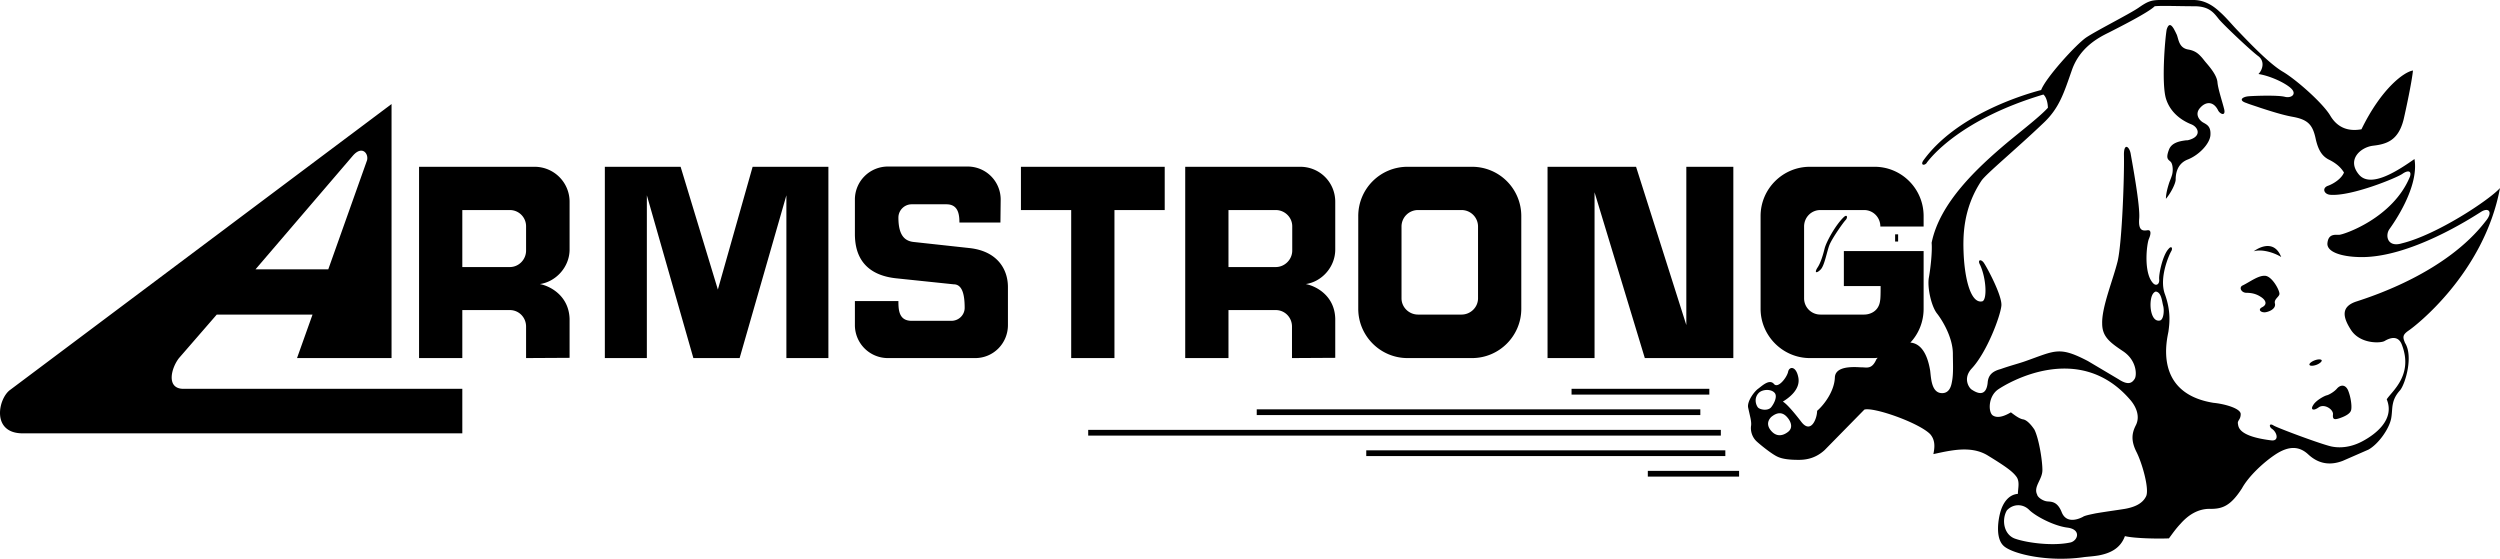
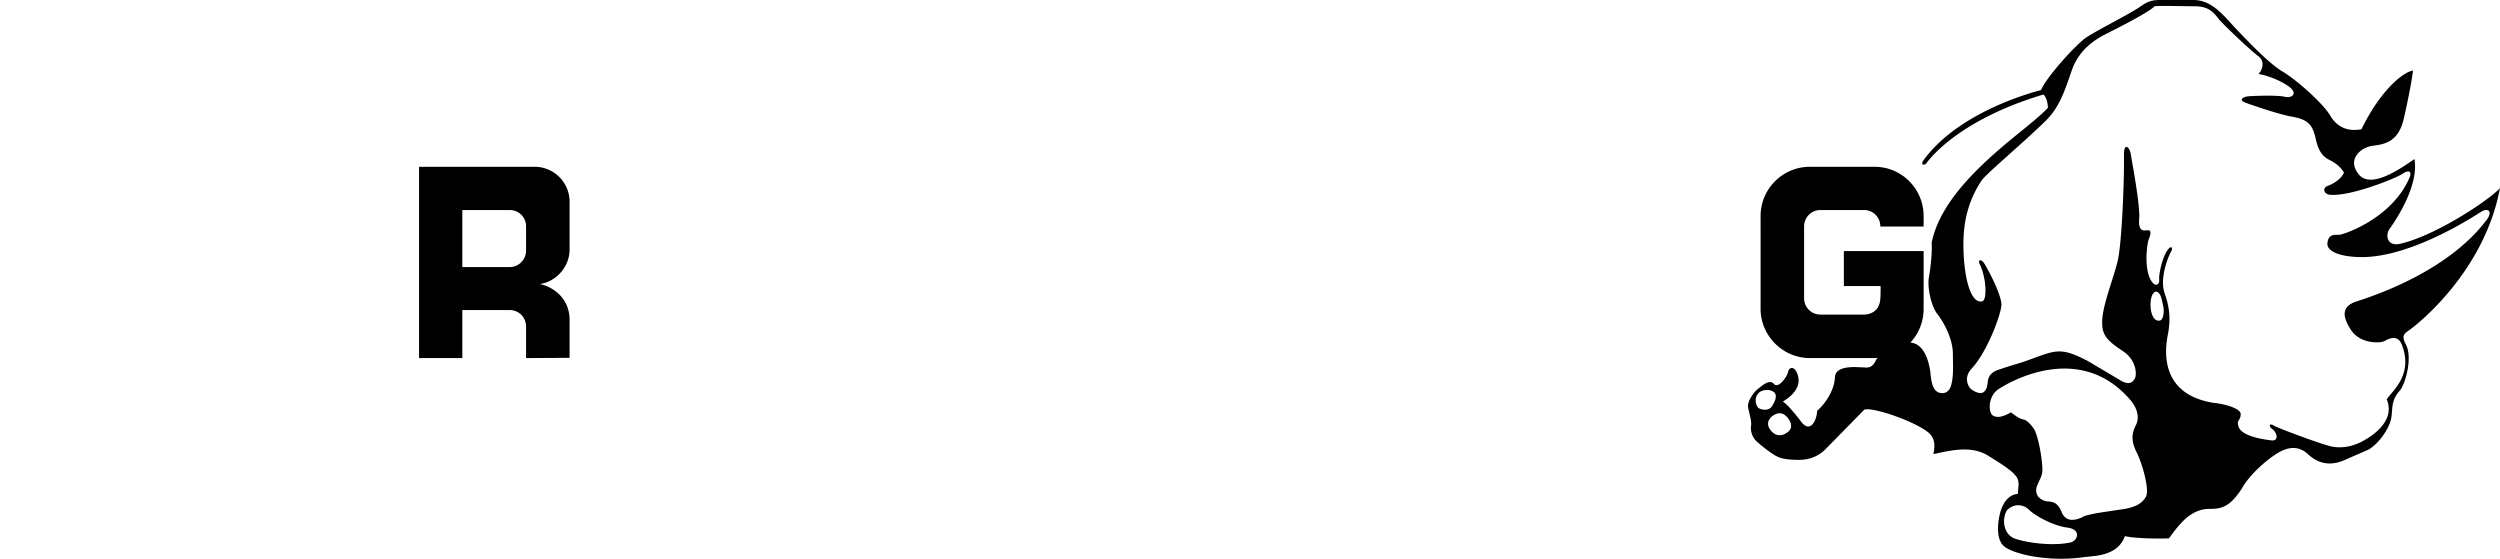
<svg xmlns="http://www.w3.org/2000/svg" viewBox="0 0 719.846 160.883">
  <title>ARMTIRE - SVG vector logo - www.oklogos.com</title>
  <g fill-rule="evenodd" clip-rule="evenodd">
-     <path d="M361.862 117.864v1.656H489.59v-1.656H361.862zM452.51 111.96v1.656h39.672v-1.656H452.51zM313.334 123.768v1.656h182.16v-1.656h-182.16zM393.398 129.672v1.656H496.79v-1.656H393.398zM474.47 135.576v1.655h26.28v-1.655h-26.28zM212.966 103.104l13.464-46.872v46.872h12.096v-55.08H216.71l-10.008 35.352-10.728-35.352h-21.816v55.08h12.096V56.232l13.392 46.872h13.32zM293.966 48.024V60.48h14.472v42.624h12.456V60.48h14.472V48.024h-41.4zM405.278 48.024a14.166 14.166 0 0 0-14.185 14.184V88.92c0 7.776 6.336 14.184 14.185 14.184h18.576c7.848 0 14.184-6.407 14.184-14.184V62.208a14.166 14.166 0 0 0-14.184-14.184h-18.576zm3.024 12.456h12.528a4.747 4.747 0 0 1 4.752 4.752v20.664c0 2.592-2.16 4.681-4.752 4.681h-12.528c-2.592 0-4.752-2.089-4.752-4.681V65.232a4.747 4.747 0 0 1 4.752-4.752zM473.606 103.104h25.488v-55.08h-13.536V93.6l-14.472-45.576h-25.488v55.08h13.536V55.368l14.472 47.736zM89.99 90.576l-4.464 12.527h27.216V29.952l-109.8 82.296c-3.456 2.448-5.544 12.528 3.6 12.528h126.576V111.96h-80.28c-5.04 0-3.6-5.904-1.296-8.856l10.872-12.527H89.99v-.001zm15.696-44.424l-11.16 31.392H73.574l28.008-32.688c2.664-3.096 4.608-.648 4.104 1.296z" />
    <path d="M164.006 91.8c-.216-6.624-5.544-9.432-8.568-10.008 4.608-.648 8.568-4.896 8.568-9.936V58.104c0-5.616-4.536-10.08-10.08-10.08h-33.264v55.08h12.456V89.28h13.68c2.592 0 4.68 2.088 4.68 4.752v9.071l12.528-.071V91.8zm-30.888-31.32h13.68a4.67 4.67 0 0 1 4.68 4.68v6.983c0 2.592-2.088 4.752-4.68 4.752h-13.68V60.48zM540.638 103.032c-.071.144-.287.287-.359.432-1.297 2.952-2.736 2.304-4.248 2.304-.433 0-1.225-.071-2.088-.071-2.305 0-5.544.359-5.616 3.023-.145 3.816-2.952 7.704-5.112 9.576 0 2.232-1.8 6.84-4.607 3.096-1.152-1.512-3.889-4.968-5.256-5.76 1.655-1.008 5.111-3.456 4.463-6.912-.647-3.456-2.663-3.24-2.951-1.656-.36 1.656-2.952 4.969-4.104 3.456-1.296-1.439-3.312.505-4.464 1.368-1.152.792-3.24 3.6-2.952 5.4.216 1.008.504 2.231.72 3.24.145.791.217 1.439.145 2.016-.216 1.296.145 3.24 1.656 4.607 1.439 1.297 4.536 3.744 6.048 4.393 1.44.648 3.456.864 6.048.864 2.664 0 5.112-.721 7.416-2.809l11.448-11.664c2.664-.792 15.624 3.744 18.936 7.057 1.584 1.8 1.296 3.96.937 5.76 1.367-.288 3.168-.72 5.111-1.008 3.24-.504 7.057-.648 10.368 1.296 5.185 3.168 7.2 4.607 8.353 6.12 1.151 1.439.504 3.456.504 5.04-2.809.216-4.32 2.808-4.969 4.968-.647 2.088-1.655 7.704.864 10.008 2.448 2.304 12.744 4.752 23.112 3.24 1.152-.145 2.664-.216 4.32-.504 2.951-.576 6.119-1.8 7.487-5.544 2.664.647 9.216.792 12.673.647.863-1.151 1.943-2.735 3.312-4.176 2.088-2.376 4.968-4.464 8.784-4.32 3.456 0 5.76-1.008 8.928-5.903 1.8-3.312 6.048-7.416 9.792-9.864 3.816-2.448 6.769-2.304 9.36.144 2.664 2.448 5.903 3.312 9.863 1.801l7.416-3.24c2.952-1.656 6.049-6.12 6.553-9.072.216-1.224.216-2.376.359-3.456.217-1.44.648-2.88 2.232-4.608 1.512-1.943 3.816-9.791 1.368-13.607-.216-.576-.433-1.08-.433-1.584 0-.648.36-1.152 1.368-1.872 1.8-1.152 21.816-16.488 26.424-41.112-3.096 3.456-18.216 13.464-28.224 15.912-4.248 1.296-4.896-2.304-3.6-4.104 1.296-1.8 8.567-12.168 7.199-20.16-4.248 2.952-12.6 8.712-16.056 4.392-3.456-4.248.504-7.704 3.96-8.208 1.152-.144 2.304-.288 3.528-.72 2.304-.792 4.392-2.52 5.472-6.984.648-2.808 2.304-10.512 2.664-13.968-2.52.36-9.072 5.112-14.832 16.92-3.6.648-6.84-.288-9-3.96-2.16-3.6-9.72-10.296-13.607-12.6-3.961-2.304-10.009-8.712-13.32-12.168-1.512-1.584-3.096-3.528-4.896-5.112C637.046 1.44 634.598 0 631.574 0h-9.504c-2.809 0-3.816.504-6.408 2.304-2.664 1.8-11.808 6.408-14.976 8.496-3.097 2.16-11.664 11.664-12.961 15.12-5.544 1.44-24.623 7.344-33.983 20.376-.792 1.296.36 1.44 1.008.648 0-.072.072-.072.072-.144 1.224-1.584 9.72-12.456 33.552-19.584 1.152 1.008 1.296 3.312 1.296 3.816-2.231 2.448-6.624 5.832-11.52 9.864-9 7.56-19.656 17.568-21.96 29.016.216 2.448-.288 7.2-.792 10.008-.505 2.736.647 8.136 2.304 10.296 1.656 2.088 4.607 7.056 4.607 11.664 0 2.592.217 5.76-.287 8.136-.288 1.729-1.009 3.024-2.521 3.168-3.456.288-3.456-4.464-3.744-6.552-.359-2.016-1.439-7.632-5.688-7.992 2.376-2.52 3.815-5.976 3.815-9.72V72.288h-22.968v10.08H541.5c0 1.584 0 3.456-.144 4.176-.36 3.096-2.881 4.032-4.608 4.032h-12.6a4.672 4.672 0 0 1-4.681-4.681V65.232c0-2.664 2.088-4.752 4.681-4.752h12.6c2.592 0 4.68 2.088 4.68 4.752h12.456v-3.024c0-7.848-6.336-14.184-14.111-14.184h-18.648c-7.775 0-14.184 6.336-14.184 14.184V88.92c0 7.776 6.408 14.184 14.184 14.184h18.648c.289 0 .578-.072.865-.072zm80.064-19.08c1.656.144 1.8 2.808 2.16 4.104.359 1.296.144 4.104-1.008 4.248-1.801.288-2.448-2.088-2.593-3.6-.143-1.44.001-4.248 1.441-4.752zM506.51 113.04c1.152-1.008 3.456-1.008 4.393 0 1.008.936 0 3.096-.937 4.248-1.008 1.152-3.312.647-3.815 0-.649-.864-1.153-2.809.359-4.248zm3.456 7.056c1.8-1.512 3.24-1.368 4.393-.216 1.151 1.152 2.16 3.168.504 4.464s-3.312 1.296-4.608 0-1.657-2.808-.289-4.248zM620.414 1.8c1.944-.216 7.2 0 11.448 0 4.319 0 5.615 1.944 7.056 3.744 1.512 1.8 9.36 9.216 11.376 10.656 1.944 1.512 1.152 3.96 0 5.112 3.24.504 7.561 2.448 9.36 4.104 1.8 1.656.144 2.952-1.8 2.448-2.017-.504-8.568-.288-10.368-.144-1.8.144-3.097 1.152-.648 1.944.864.36 2.304.792 3.96 1.368 2.88.936 6.48 2.088 9.288 2.592 4.464.792 5.76 2.304 6.624 6.048.792 3.816 2.088 5.472 4.104 6.408 1.944 1.008 3.24 2.16 4.104 3.6-.647 1.656-2.808 3.168-4.608 3.816-1.8.647-1.151 2.448.648 2.592 6.048.504 19.224-4.896 20.809-6.048 1.655-1.152 2.663-.792 2.159.792-4.896 12.024-19.224 16.776-20.376 16.776h-1.152c-1.008.072-2.016.432-2.231 2.304-.36 2.592 3.888 3.96 9 4.104 14.472.504 32.832-11.52 35.136-12.96 2.305-1.512 3.601 0 1.44 2.592-11.304 14.76-32.472 21.6-37.08 23.112-4.608 1.44-4.248 4.392-1.656 8.353 2.664 3.96 8.424 3.743 9.576 3.096 1.08-.648 3.888-2.088 5.04 1.152 3.312 8.712-2.952 13.319-4.392 15.623 2.447 5.904-3.456 10.152-6.769 11.952-3.24 1.8-6.408 2.16-9 1.656-2.664-.504-15.408-5.256-16.775-6.048-1.297-.864-1.44.288-.505.936 1.513 1.008 2.16 3.672-.288 3.312-9.216-1.152-9.359-3.744-9.504-4.752-.216-1.008.792-1.152.792-2.809 0-1.655-4.752-2.951-7.848-3.239-17.424-2.809-13.32-18.433-12.96-20.521.288-2.16.792-5.76-1.008-10.728-1.8-4.824 1.296-11.521 1.8-12.384.504-.792.144-1.8-.792-.648-1.656 1.8-2.808 7.2-2.664 8.712.145 1.368-.792 2.017-1.656 1.224-2.951-2.88-1.943-11.448-1.296-12.888.648-1.512.648-2.664-.504-2.448-1.151.144-2.592.288-2.304-3.312.359-3.6-2.088-16.56-2.448-18.72-.36-2.088-1.944-3.24-1.944.216.145 5.544-.504 25.056-1.8 30.672-1.368 5.544-4.607 13.248-4.464 18 0 3.744 2.16 5.399 6.048 7.992 3.96 2.664 3.96 6.912 3.312 7.92-.648 1.008-1.656 2.088-4.608.144l-8.855-5.256c-8.28-4.32-9.36-3.023-17.929 0-2.016.72-4.392 1.296-7.2 2.304-2.447.648-3.6 1.801-3.743 3.96-.505 4.752-3.816 2.448-4.608 1.944s-2.592-3.24 0-6.048c4.393-4.68 8.352-15.264 8.568-18.216.144-2.952-4.104-10.8-4.969-12.096-.791-1.296-2.088-1.152-1.151.504 1.8 3.959 2.016 9.936.647 10.44-3.239.792-5.039-6.048-5.399-13.536-.216-4.968-.288-13.032 5.112-21.168 1.295-1.944 9.936-9.072 17.711-16.488 4.753-4.392 6.049-8.856 8.353-15.408 2.304-6.552 7.704-9.36 10.656-10.8C610.19 7.848 618.614 3.6 620.414 1.8zm-42.552 145.152c1.8-1.944 4.607-1.944 6.408-.145 1.8 1.801 7.056 4.608 11.016 5.112s3.096 3.6 1.008 4.248c-5.112 1.151-12.527.144-15.912-1.008-3.456-1.079-4.104-5.543-2.52-8.207zm8.712-4.536c-1.152-2.304 1.512-4.32 1.512-7.056 0-2.809-1.008-9.072-2.304-11.664-.864-1.297-2.16-2.809-3.312-2.952-1.151-.216-2.592-1.368-3.456-2.017-1.943 1.152-3.888 1.801-5.256.864-1.296-1.008-1.296-5.399 1.513-7.416 2.808-1.944 23.472-14.256 38.231 3.096 1.8 2.16 2.664 4.824 1.512 7.128-1.151 2.232-1.512 4.393.145 7.704 1.655 3.24 3.744 10.656 2.808 12.744-1.008 2.16-3.312 3.168-6.12 3.672-1.728.288-5.472.792-8.424 1.296-1.728.36-3.168.648-3.672 1.009-1.512.792-4.824 1.943-6.12-1.368-1.296-3.24-3.096-2.952-4.248-3.096-1.154-.144-2.665-1.152-2.809-1.944z" />
-     <path d="M623.87 8.496c-.504 2.808-1.512 15.479-.216 19.872 1.368 4.464 5.112 6.552 7.271 7.416 2.088.792 3.24 3.6-1.008 4.607-.216 0-.504 0-.936.072-1.44.216-3.744.648-4.464 2.664-1.009 2.664-.145 2.808.504 3.456.647.648.791 2.808.287 4.104-.144.504-.432 1.152-.72 1.944-.432 1.368-.936 3.096-.936 4.608 1.368-1.584 2.808-4.392 2.808-5.544s.145-4.464 3.456-5.76c3.312-1.296 6.408-4.608 6.552-7.056.145-2.448-.936-2.952-2.088-3.6s-2.52-2.448-.863-4.248c1.655-1.872 3.815-1.872 5.111.648.504 1.152 2.305 1.944 1.8-.216-.504-2.088-1.8-5.904-1.943-7.848-.216-1.944-2.017-4.104-3.312-5.616-.504-.576-.936-1.224-1.512-1.8-.792-.864-1.8-1.656-3.601-1.944-2.951-.504-2.735-3.456-3.455-4.608-.145-.36-.433-.864-.648-1.296-.647-1.079-1.438-1.943-2.087.145zM648.926 72.36c2.664-.792 6.408.648 7.92 1.656-1.8-4.608-5.617-3.312-7.92-1.656zM645.83 82.151c-1.296.505-.504 2.16 1.008 2.16 1.44 0 2.808.288 4.104 1.152 1.296.792 2.088 2.088.504 2.952-1.656.792-.217 1.8 1.151 1.439 1.296-.288 2.736-1.151 2.448-2.447-.359-1.296 1.296-1.944 1.296-2.809 0-1.151-2.16-5.04-4.104-5.184-1.943-.142-4.247 1.658-6.407 2.737zM666.998 105.048c.937-.36 1.584-.936 1.512-1.296-.144-.36-1.08-.36-2.016 0-.937.36-1.656.936-1.512 1.296.144.36 1.008.36 2.016 0zM666.062 116.64c-.863 1.296 0 1.801 1.584.648 1.656-1.152 4.32.647 4.104 2.088-.144 1.512.504 1.512 2.016 1.008 1.44-.504 3.097-1.296 3.24-2.448.216-1.151-.144-3.743-.936-5.616-.864-1.8-2.305-1.439-3.168-.432-.792.937-2.305 1.8-2.952 1.944-.648.144-3.096 1.439-3.888 2.808zM523.286 77.112c-.936 1.512-.216 1.656.936.504 1.152-1.152 1.801-5.256 2.592-7.2.864-2.016 3.961-6.408 4.608-7.056.648-.648.504-1.8-.504-.864-2.304 2.16-5.04 7.056-5.544 9.072-.36 1.44-1.08 4.104-2.088 5.544zM545.678 67.464v2.088h.864v-2.088h-.864zM288.134 57.456a9.495 9.495 0 0 0-9.504-9.504h-22.968a9.495 9.495 0 0 0-9.504 9.504V67.68c.072 3.816 1.08 11.304 11.88 12.456l16.56 1.729c2.304 0 3.168 2.52 3.168 6.768 0 2.088-1.728 3.744-3.816 3.744h-11.448c-3.672 0-3.816-3.096-3.816-5.688h-12.528V93.6a9.495 9.495 0 0 0 9.504 9.504h25.128c5.256 0 9.432-4.248 9.432-9.504V82.656c0-5.185-3.096-10.368-11.088-11.232l-15.84-1.728c-2.592-.216-4.608-1.656-4.608-7.056 0-2.088 1.728-3.816 3.816-3.816h10.008c3.312 0 3.744 2.736 3.744 5.256h11.808l.072-6.624zM384.47 91.8c-.144-6.624-5.472-9.432-8.496-10.008 4.608-.648 8.496-4.896 8.496-9.936V58.104c0-5.616-4.464-10.08-10.08-10.08h-33.12v55.08h12.456V89.28h13.608c2.592 0 4.68 2.088 4.68 4.752v9.071l12.456-.071V91.8zm-30.744-31.32h13.608c2.592 0 4.752 2.088 4.752 4.68v6.983c0 2.592-2.16 4.752-4.752 4.752h-13.608V60.48z" />
  </g>
</svg>